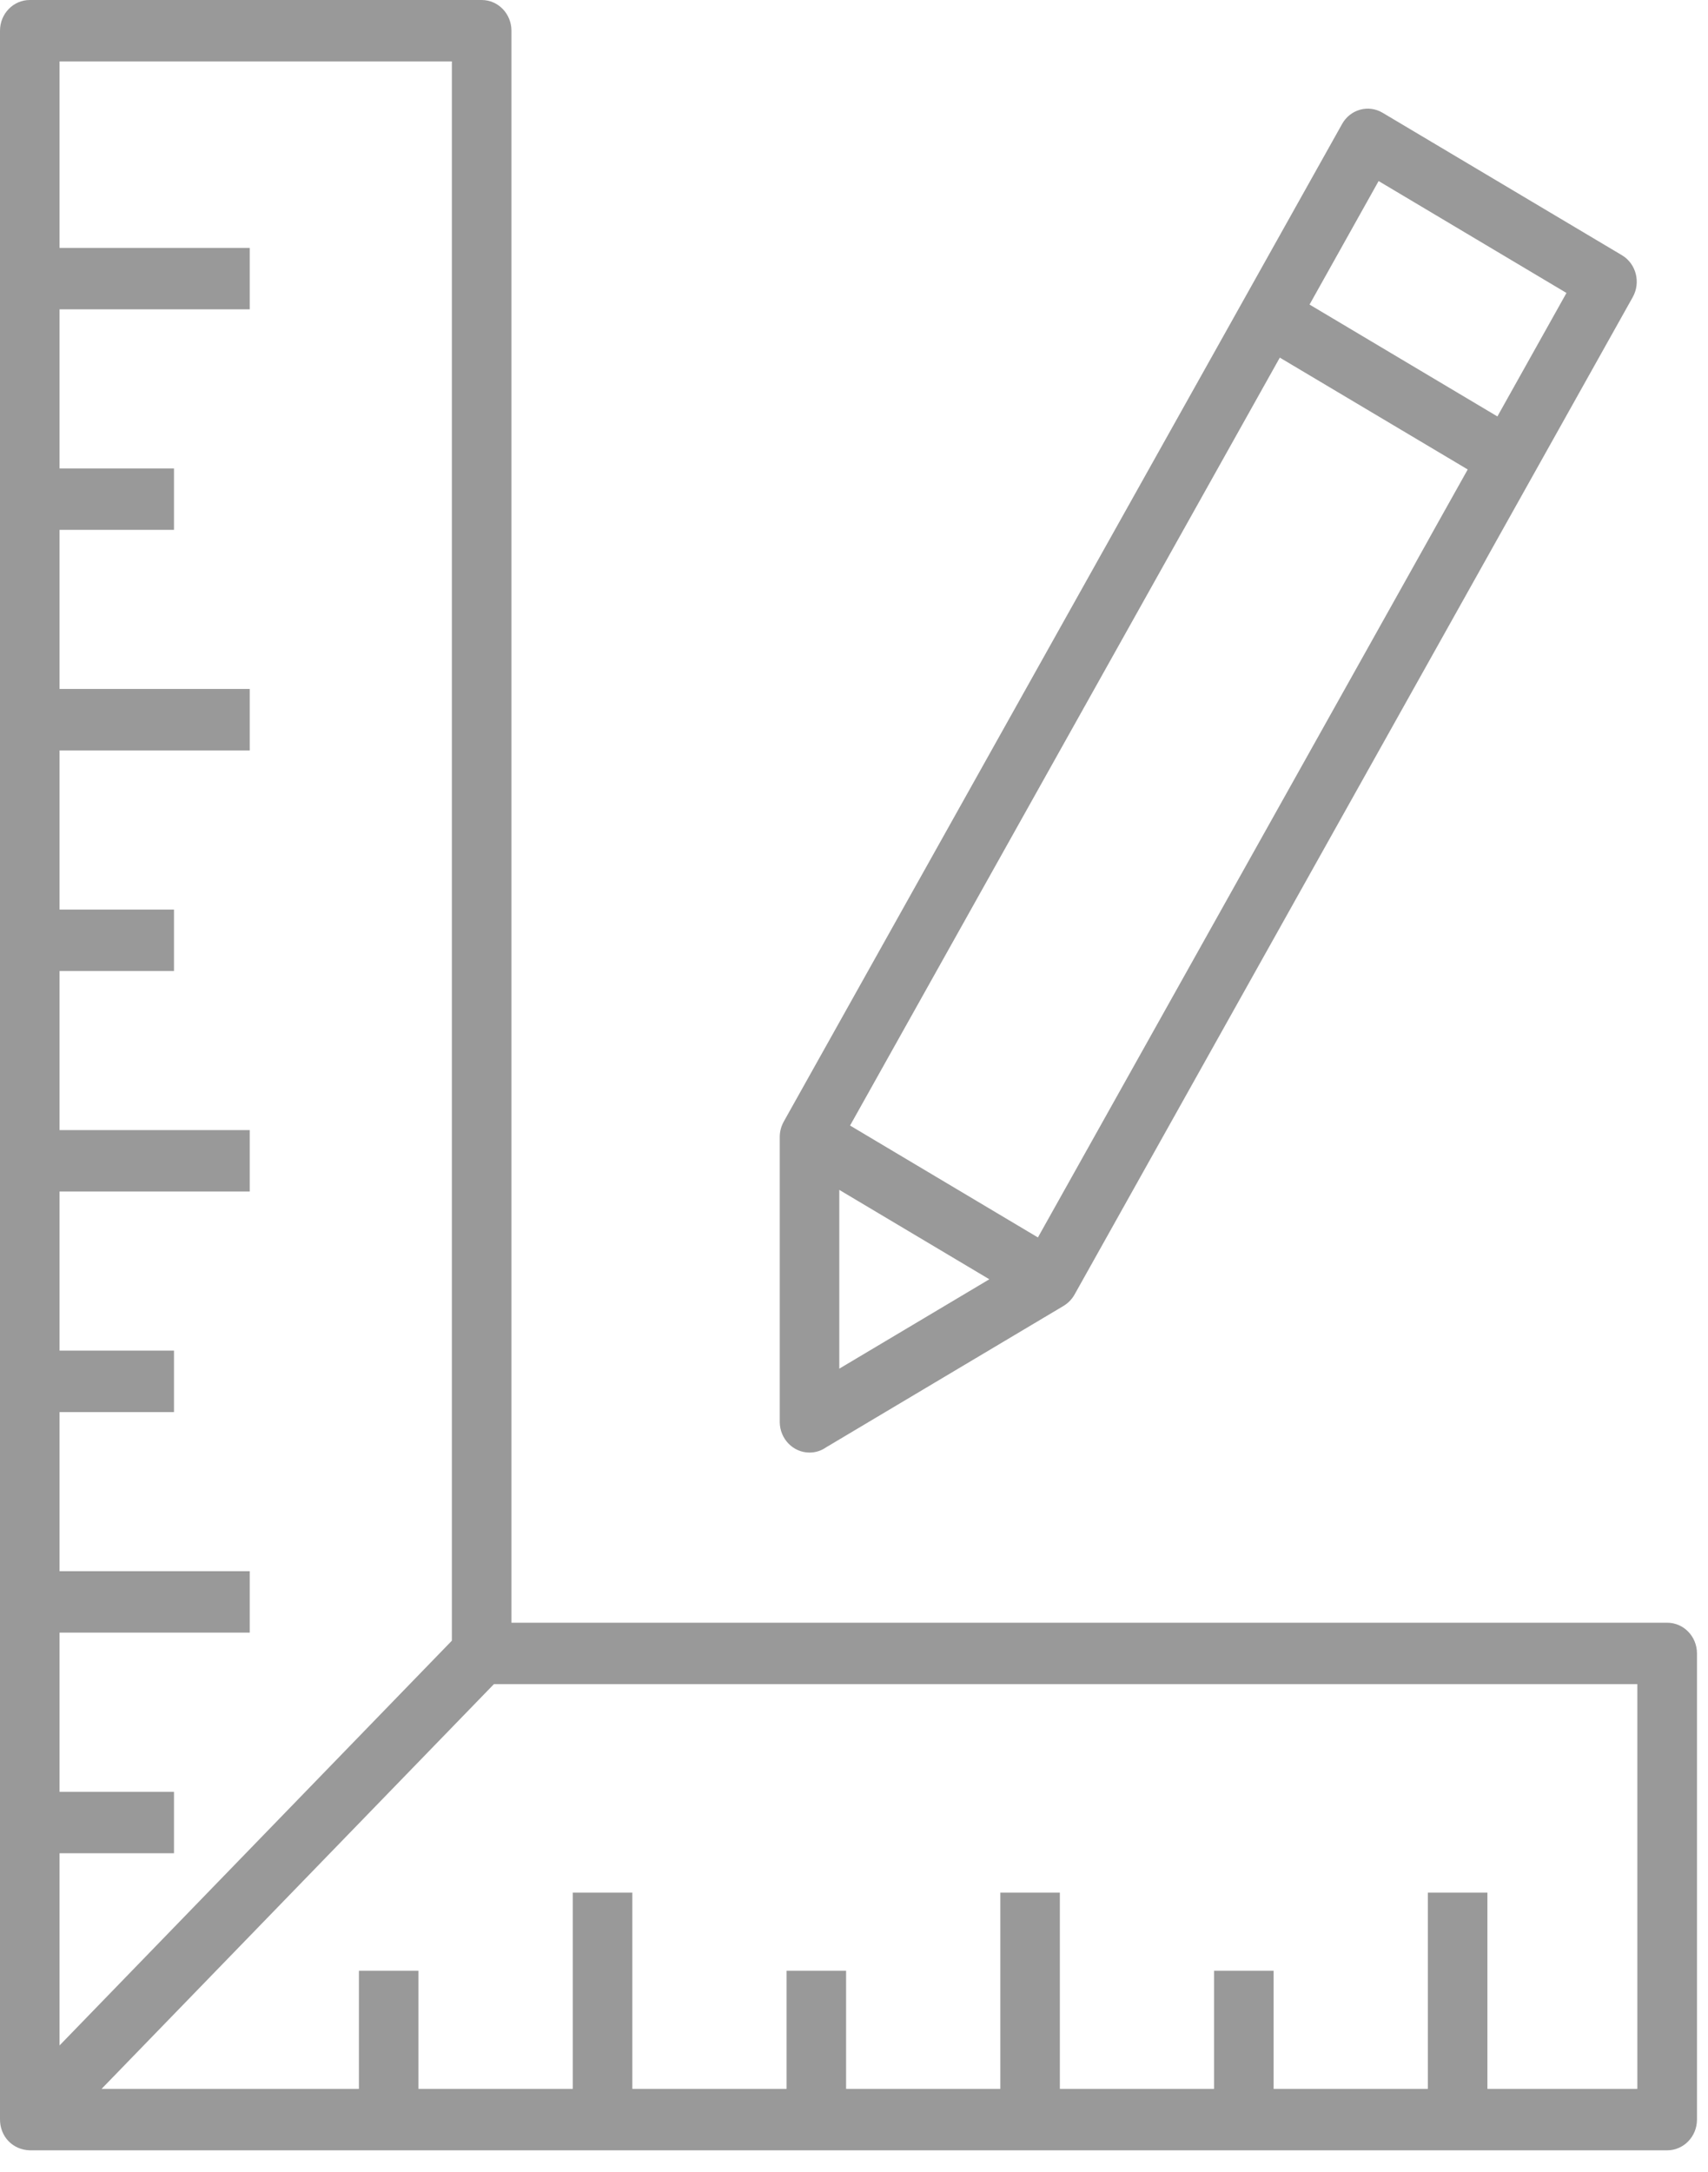
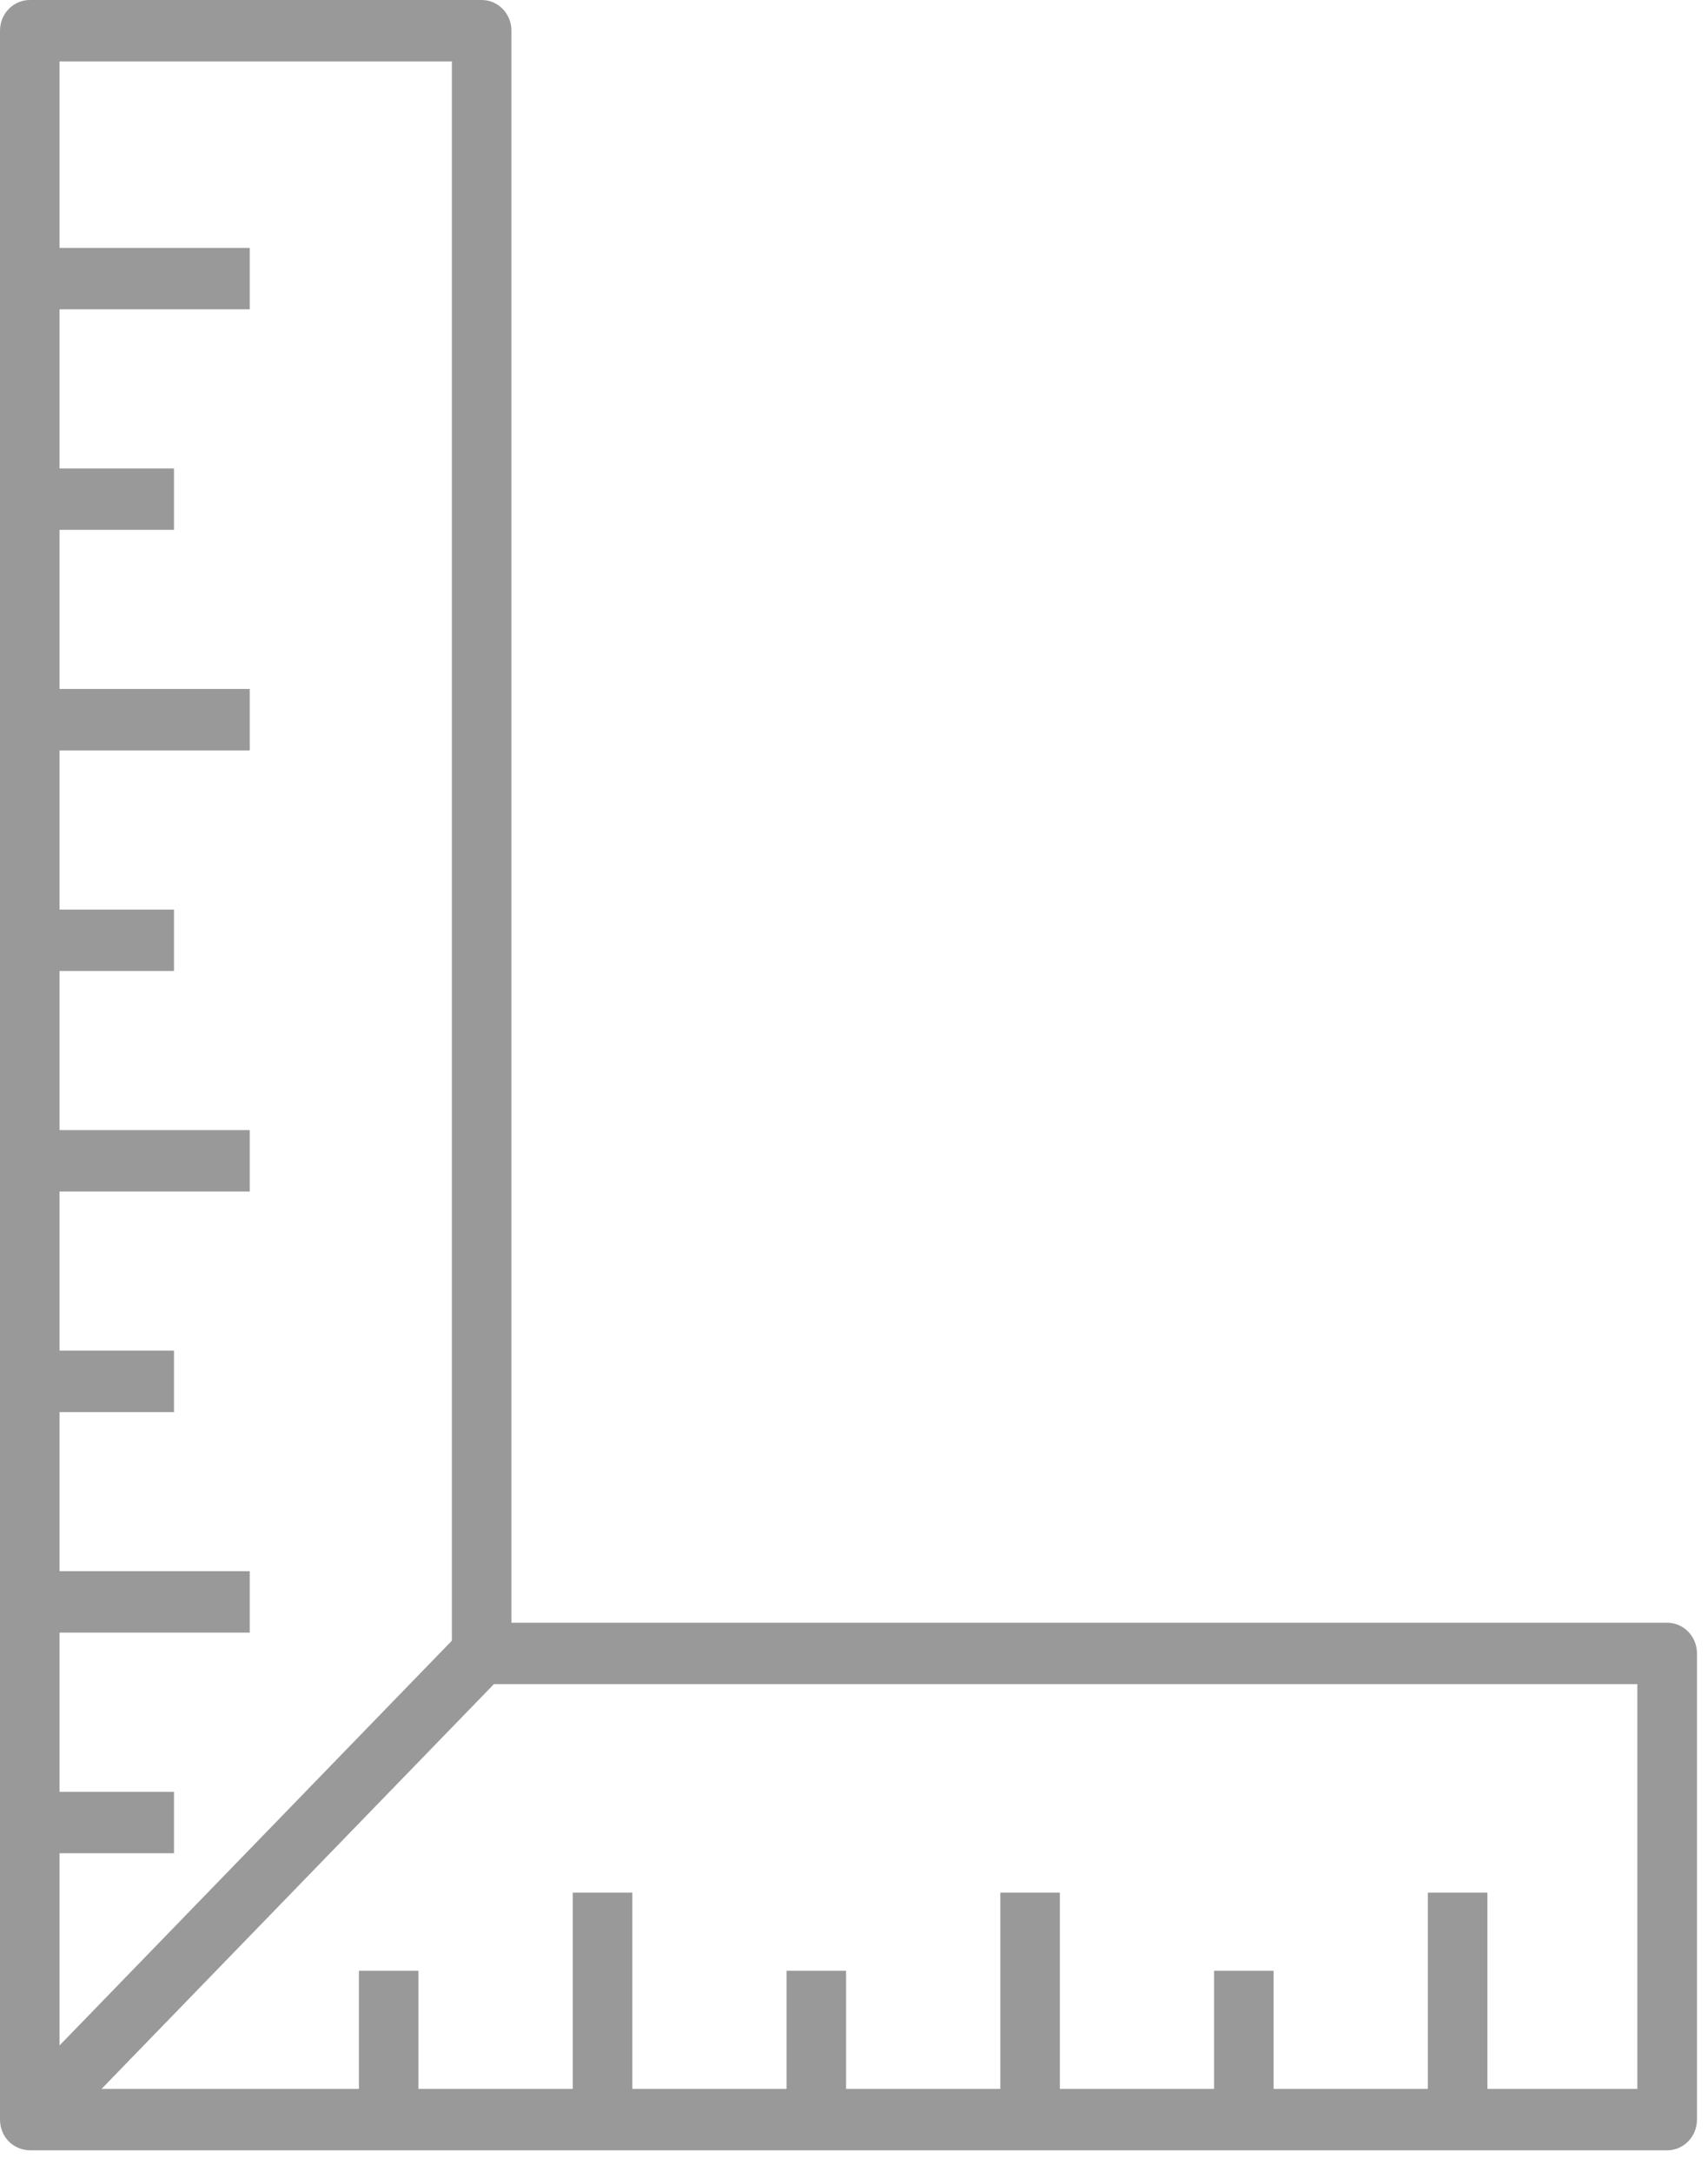
<svg xmlns="http://www.w3.org/2000/svg" width="59" height="75" viewBox="0 0 59 75" fill="none">
-   <path fill-rule="evenodd" clip-rule="evenodd" d="M56.027 8.813C56.518 9.106 56.684 9.753 56.401 10.259L37.12 44.699C37.022 44.874 36.887 45.007 36.72 45.105L28.537 49.977C28.374 50.092 28.176 50.158 27.963 50.158C27.395 50.158 26.935 49.682 26.935 49.097V39.255C26.937 39.057 26.987 38.883 27.084 38.711C33.509 27.234 39.932 15.757 46.36 4.282C46.642 3.776 47.268 3.602 47.758 3.893L56.027 8.813ZM50.7 16.211L44.209 12.349L29.364 38.866L35.853 42.73L50.7 16.211ZM47.622 6.252L45.236 10.517L51.725 14.38L54.111 10.116L47.622 6.252ZM34.176 44.175L28.992 41.088V47.261L34.176 44.174V44.175Z" fill="#999999" />
  <path fill-rule="evenodd" clip-rule="evenodd" d="M58.619 57.093V73.192C58.619 73.778 58.158 74.252 57.591 74.252H1.028C0.428 74.234 -0.01 73.764 0 73.165V1.06C0 0.475 0.46 0 1.028 0H16.639C17.207 0 17.667 0.475 17.667 1.06V56.034H57.591C58.159 56.034 58.619 56.508 58.619 57.094V57.093ZM19.785 72.131V65.355H21.843V72.131H27.171V68.051H29.227V72.131H34.555V65.355H36.611V72.131H41.939V68.051H43.995V72.131H49.323V65.355H51.38V72.131H56.559V58.155H17.061L3.508 72.131H12.398V68.051H14.455V72.131H19.783H19.785ZM2.057 61.873H6.01V63.994H2.057V70.631L15.609 56.654V2.121H2.057V8.56H8.627V10.682H2.057V16.176H6.01V18.297H2.057V23.791H8.627V25.913H2.057V31.408H6.01V33.529H2.057V39.023H8.627V41.144H2.057V46.638H6.01V48.76H2.057V54.255H8.627V56.375H2.057V61.87V61.873Z" fill="#999999" />
</svg>